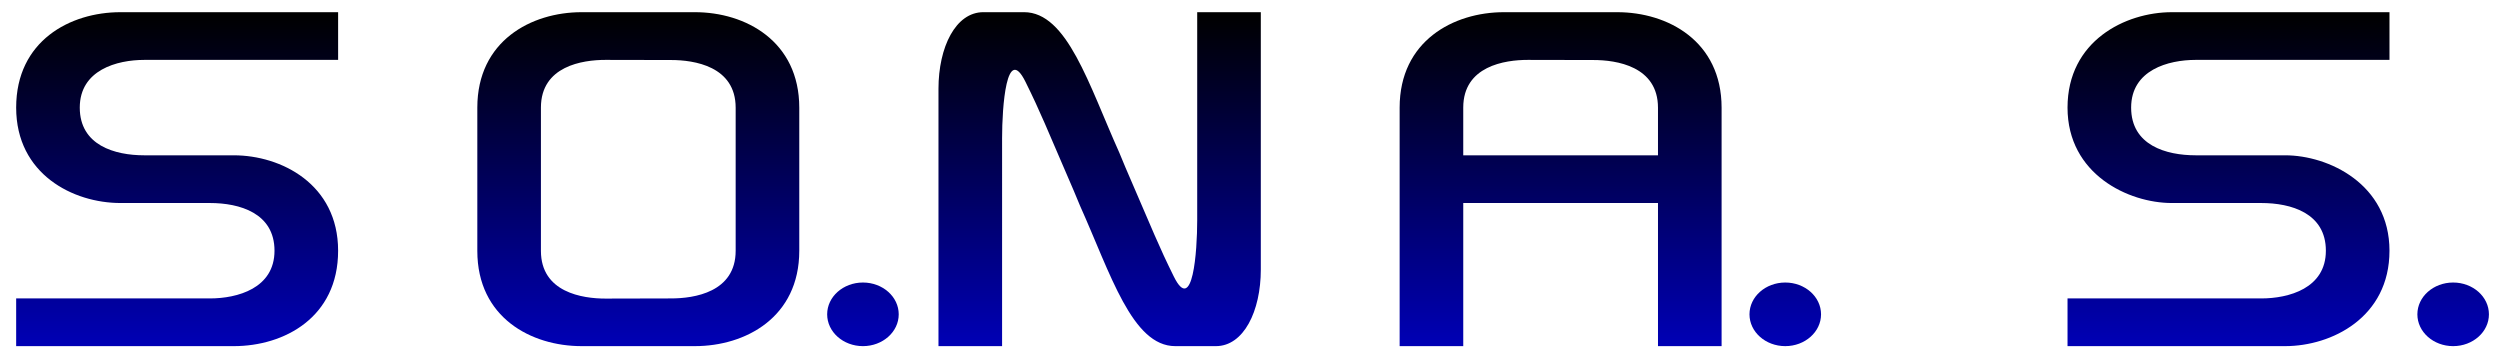
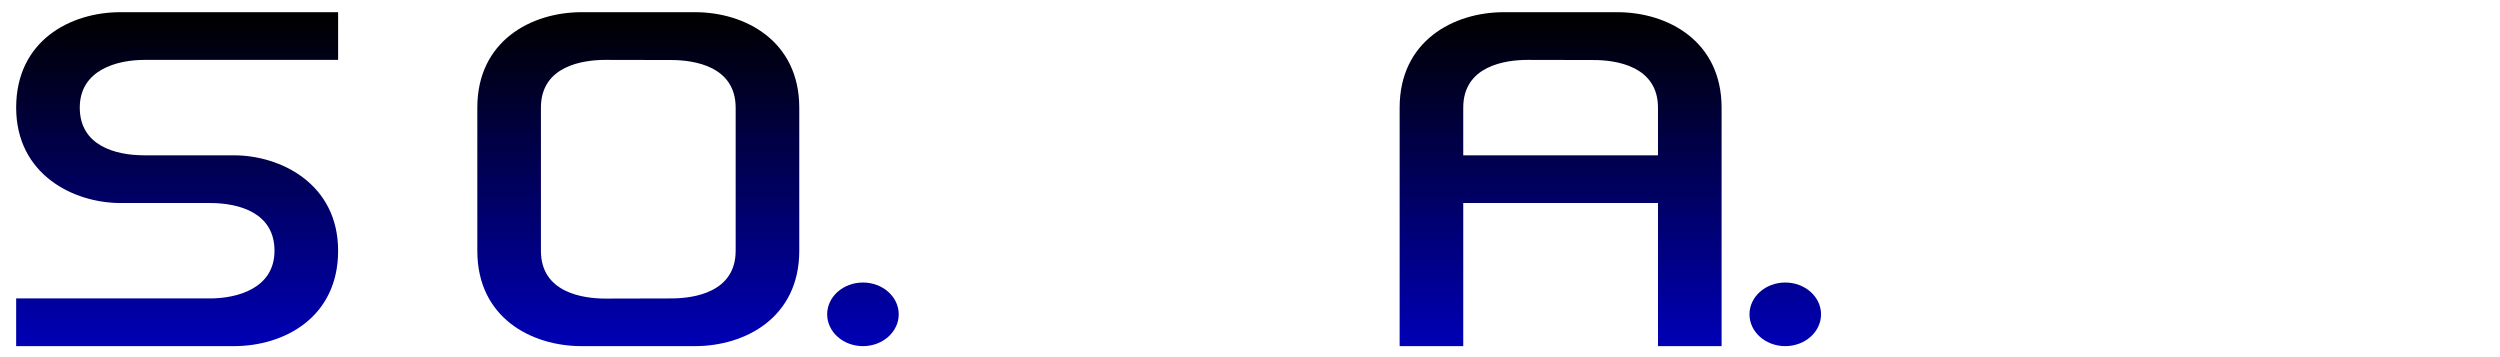
<svg xmlns="http://www.w3.org/2000/svg" xmlns:xlink="http://www.w3.org/1999/xlink" width="224" height="32" viewBox="0 0 59.267 8.467">
  <defs>
    <linearGradient id="a">
      <stop offset="0" style="stop-color:#000;stop-opacity:1" />
      <stop offset="1" style="stop-color:#0000b4;stop-opacity:1" />
    </linearGradient>
    <linearGradient xlink:href="#a" id="b" x1="29.195" x2="29.195" y1="-21.215" y2="-.55" gradientUnits="userSpaceOnUse" />
  </defs>
  <g style="stroke-width:2.655;fill-opacity:1;fill:url(#b)" transform="translate(18.886 8.35) scale(.377)">
    <path d="M-36.895-9.382c1.863 0 4.059.63 4.059 3s-2.344 3-4.059 3h-12.187v3h13.687c3.168 0 6.559-1.804 6.559-6s-3.594-6-6.559-6h-5.629c-1.862 0-4.058-.63-4.058-3s2.344-3 4.058-3h12.188v-3h-13.688c-3.168 0-6.558 1.804-6.558 6s3.593 6 6.558 6zm23.371 9c-3.168 0-6.558-1.794-6.558-5.99v-9.01c0-4.196 3.39-6 6.558-6h7.13c3.167 0 6.558 1.813 6.558 6.008v8.994c0 4.196-3.39 5.998-6.559 5.998zm5.63-3c1.435 0 4.058-.382 4.058-2.998v-8.994c0-2.616-2.623-3-4.059-3l-4.129-.008c-1.435 0-4.058.384-4.058 3v9.01c0 2.616 2.623 3 4.058 3zm52.37-18c-3.168 0-6.558 1.804-6.558 6v15h4v-9h12.246v9h4v-14.992c0-4.196-3.39-6.008-6.559-6.008zm1.5 3 4.13.008c1.435 0 4.058.384 4.058 3v2.992H41.918v-3c0-2.616 2.623-3 4.058-3z" style="fill:url(#b);stroke:none;stroke-width:.702px;stroke-linecap:butt;stroke-linejoin:miter;stroke-opacity:1;fill-opacity:1" />
-     <path d="M66.918-21.382h4v21h-4z" style="stroke-width:9.482;stroke-linecap:square;stroke-linejoin:round;fill-opacity:1;fill:url(#b)" />
-     <path d="M92.105-9.382c1.863 0 4.059.63 4.059 3s-2.344 3-4.059 3H79.918v3h13.687c2.922 0 6.559-1.804 6.559-6s-3.84-6-6.559-6h-5.629c-1.862 0-4.058-.63-4.058-3s2.344-3 4.058-3h12.188v-3H86.476c-2.921 0-6.558 1.804-6.558 6s3.84 6 6.558 6zM20.68-11.608c1.783 4.121 2.063 4.878 3.037 6.848 1.2 2.425 1.471-1.6 1.471-3.53v-13.092h4v16.18c0 2.625-1.079 4.82-2.825 4.82h-2.555c-2.715 0-4.068-4.55-5.993-8.838l-.39-.936c-1.782-4.121-2.062-4.878-3.036-6.848-1.2-2.425-1.471 1.6-1.471 3.53V-.383h-4v-16.18c0-2.625 1.079-4.82 2.825-4.82h2.555c2.715 0 4.068 4.55 5.993 8.838z" style="fill:url(#b);stroke:none;stroke-width:.702px;stroke-linecap:butt;stroke-linejoin:miter;stroke-opacity:1;fill-opacity:1" />
-     <ellipse cx="-24.832" cy="-2.382" rx="2.25" ry="2" style="fill:url(#b);stroke:none;stroke-width:9.482;stroke-linecap:square;stroke-linejoin:round;fill-opacity:1" />
+     <path d="M92.105-9.382c1.863 0 4.059.63 4.059 3s-2.344 3-4.059 3H79.918v3h13.687c2.922 0 6.559-1.804 6.559-6s-3.84-6-6.559-6h-5.629c-1.862 0-4.058-.63-4.058-3s2.344-3 4.058-3h12.188v-3H86.476c-2.921 0-6.558 1.804-6.558 6s3.84 6 6.558 6zM20.68-11.608c1.783 4.121 2.063 4.878 3.037 6.848 1.2 2.425 1.471-1.6 1.471-3.53h4v16.18c0 2.625-1.079 4.82-2.825 4.82h-2.555c-2.715 0-4.068-4.55-5.993-8.838l-.39-.936c-1.782-4.121-2.062-4.878-3.036-6.848-1.2-2.425-1.471 1.6-1.471 3.53V-.383h-4v-16.18c0-2.625 1.079-4.82 2.825-4.82h2.555c2.715 0 4.068 4.55 5.993 8.838z" style="fill:url(#b);stroke:none;stroke-width:.702px;stroke-linecap:butt;stroke-linejoin:miter;stroke-opacity:1;fill-opacity:1" />
    <ellipse cx="4.168" cy="-2.382" rx="2.25" ry="2" style="fill:url(#b);stroke:none;stroke-width:9.482;stroke-linecap:square;stroke-linejoin:round;fill-opacity:1" />
    <ellipse cx="33.168" cy="-2.382" rx="2.25" ry="2" style="fill:url(#b);stroke:none;stroke-width:9.482;stroke-linecap:square;stroke-linejoin:round;fill-opacity:1" />
    <ellipse cx="62.168" cy="-2.382" rx="2.25" ry="2" style="fill:url(#b);stroke:none;stroke-width:9.482;stroke-linecap:square;stroke-linejoin:round;fill-opacity:1" />
    <ellipse cx="75.168" cy="-2.382" rx="2.25" ry="2" style="fill:url(#b);stroke:none;stroke-width:9.482;stroke-linecap:square;stroke-linejoin:round;fill-opacity:1" />
-     <ellipse cx="104.168" cy="-2.382" rx="2.25" ry="2" style="fill:url(#b);stroke:none;stroke-width:9.482;stroke-linecap:square;stroke-linejoin:round;fill-opacity:1" />
  </g>
</svg>